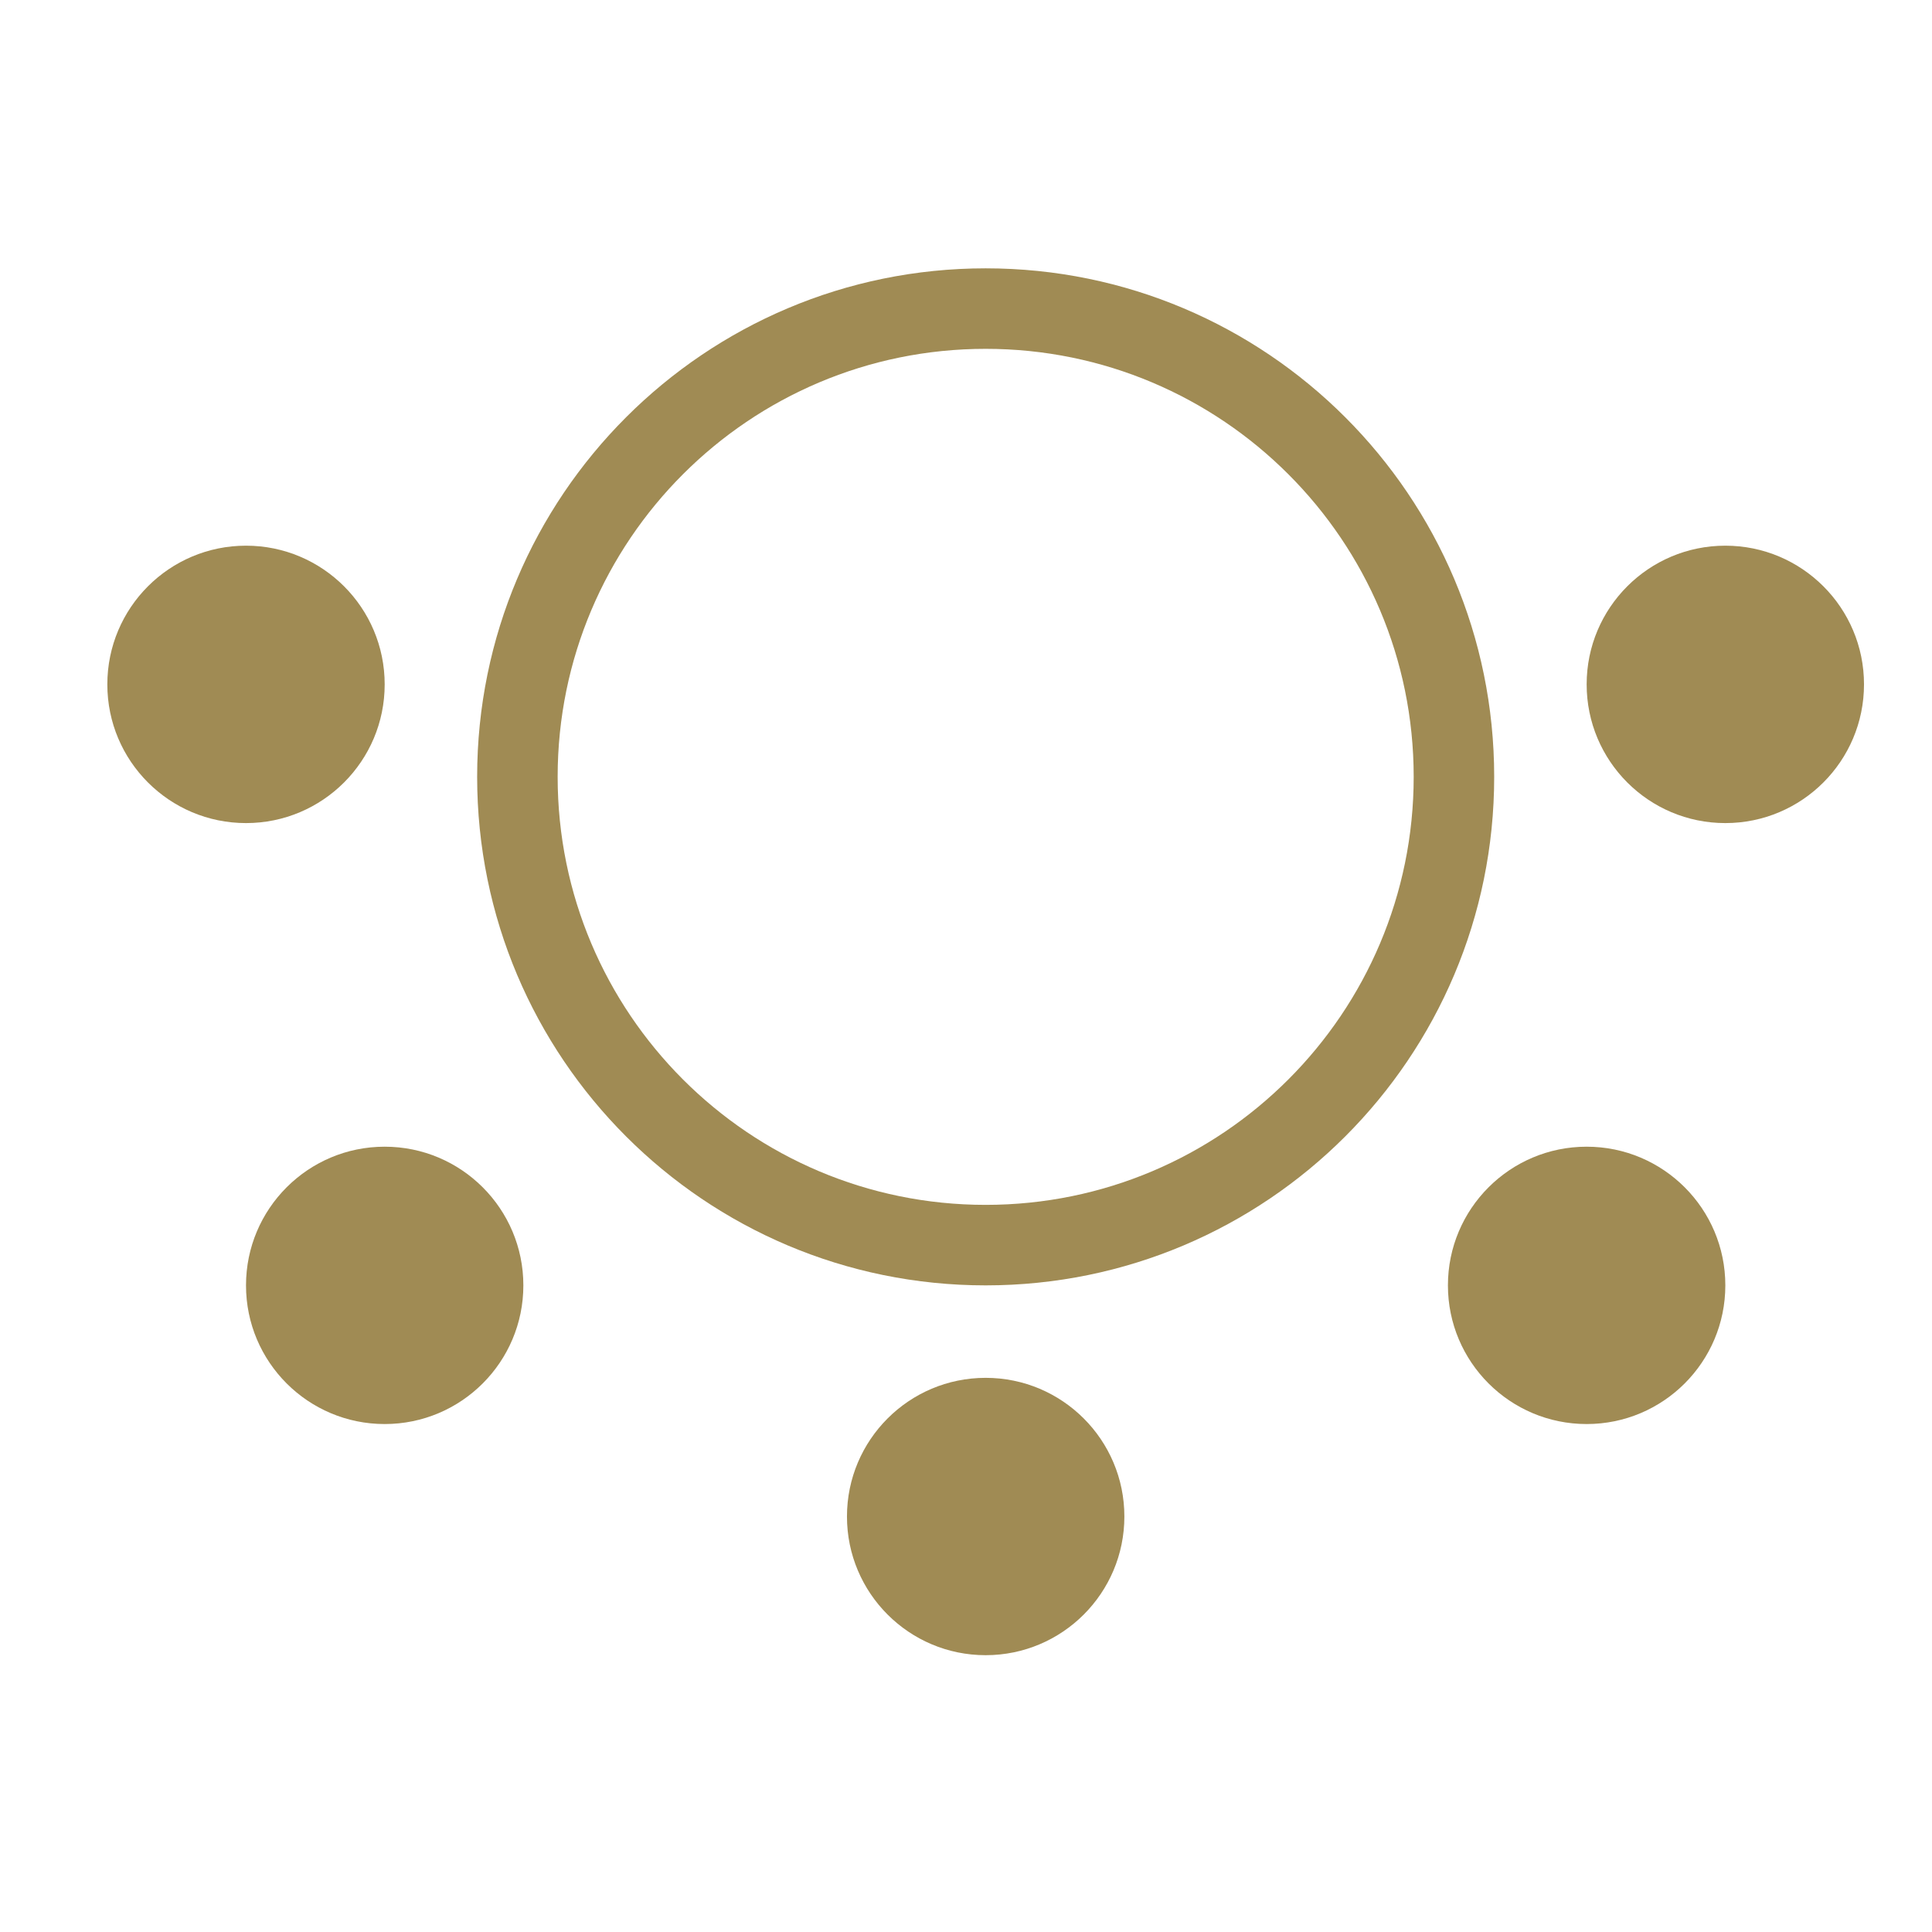
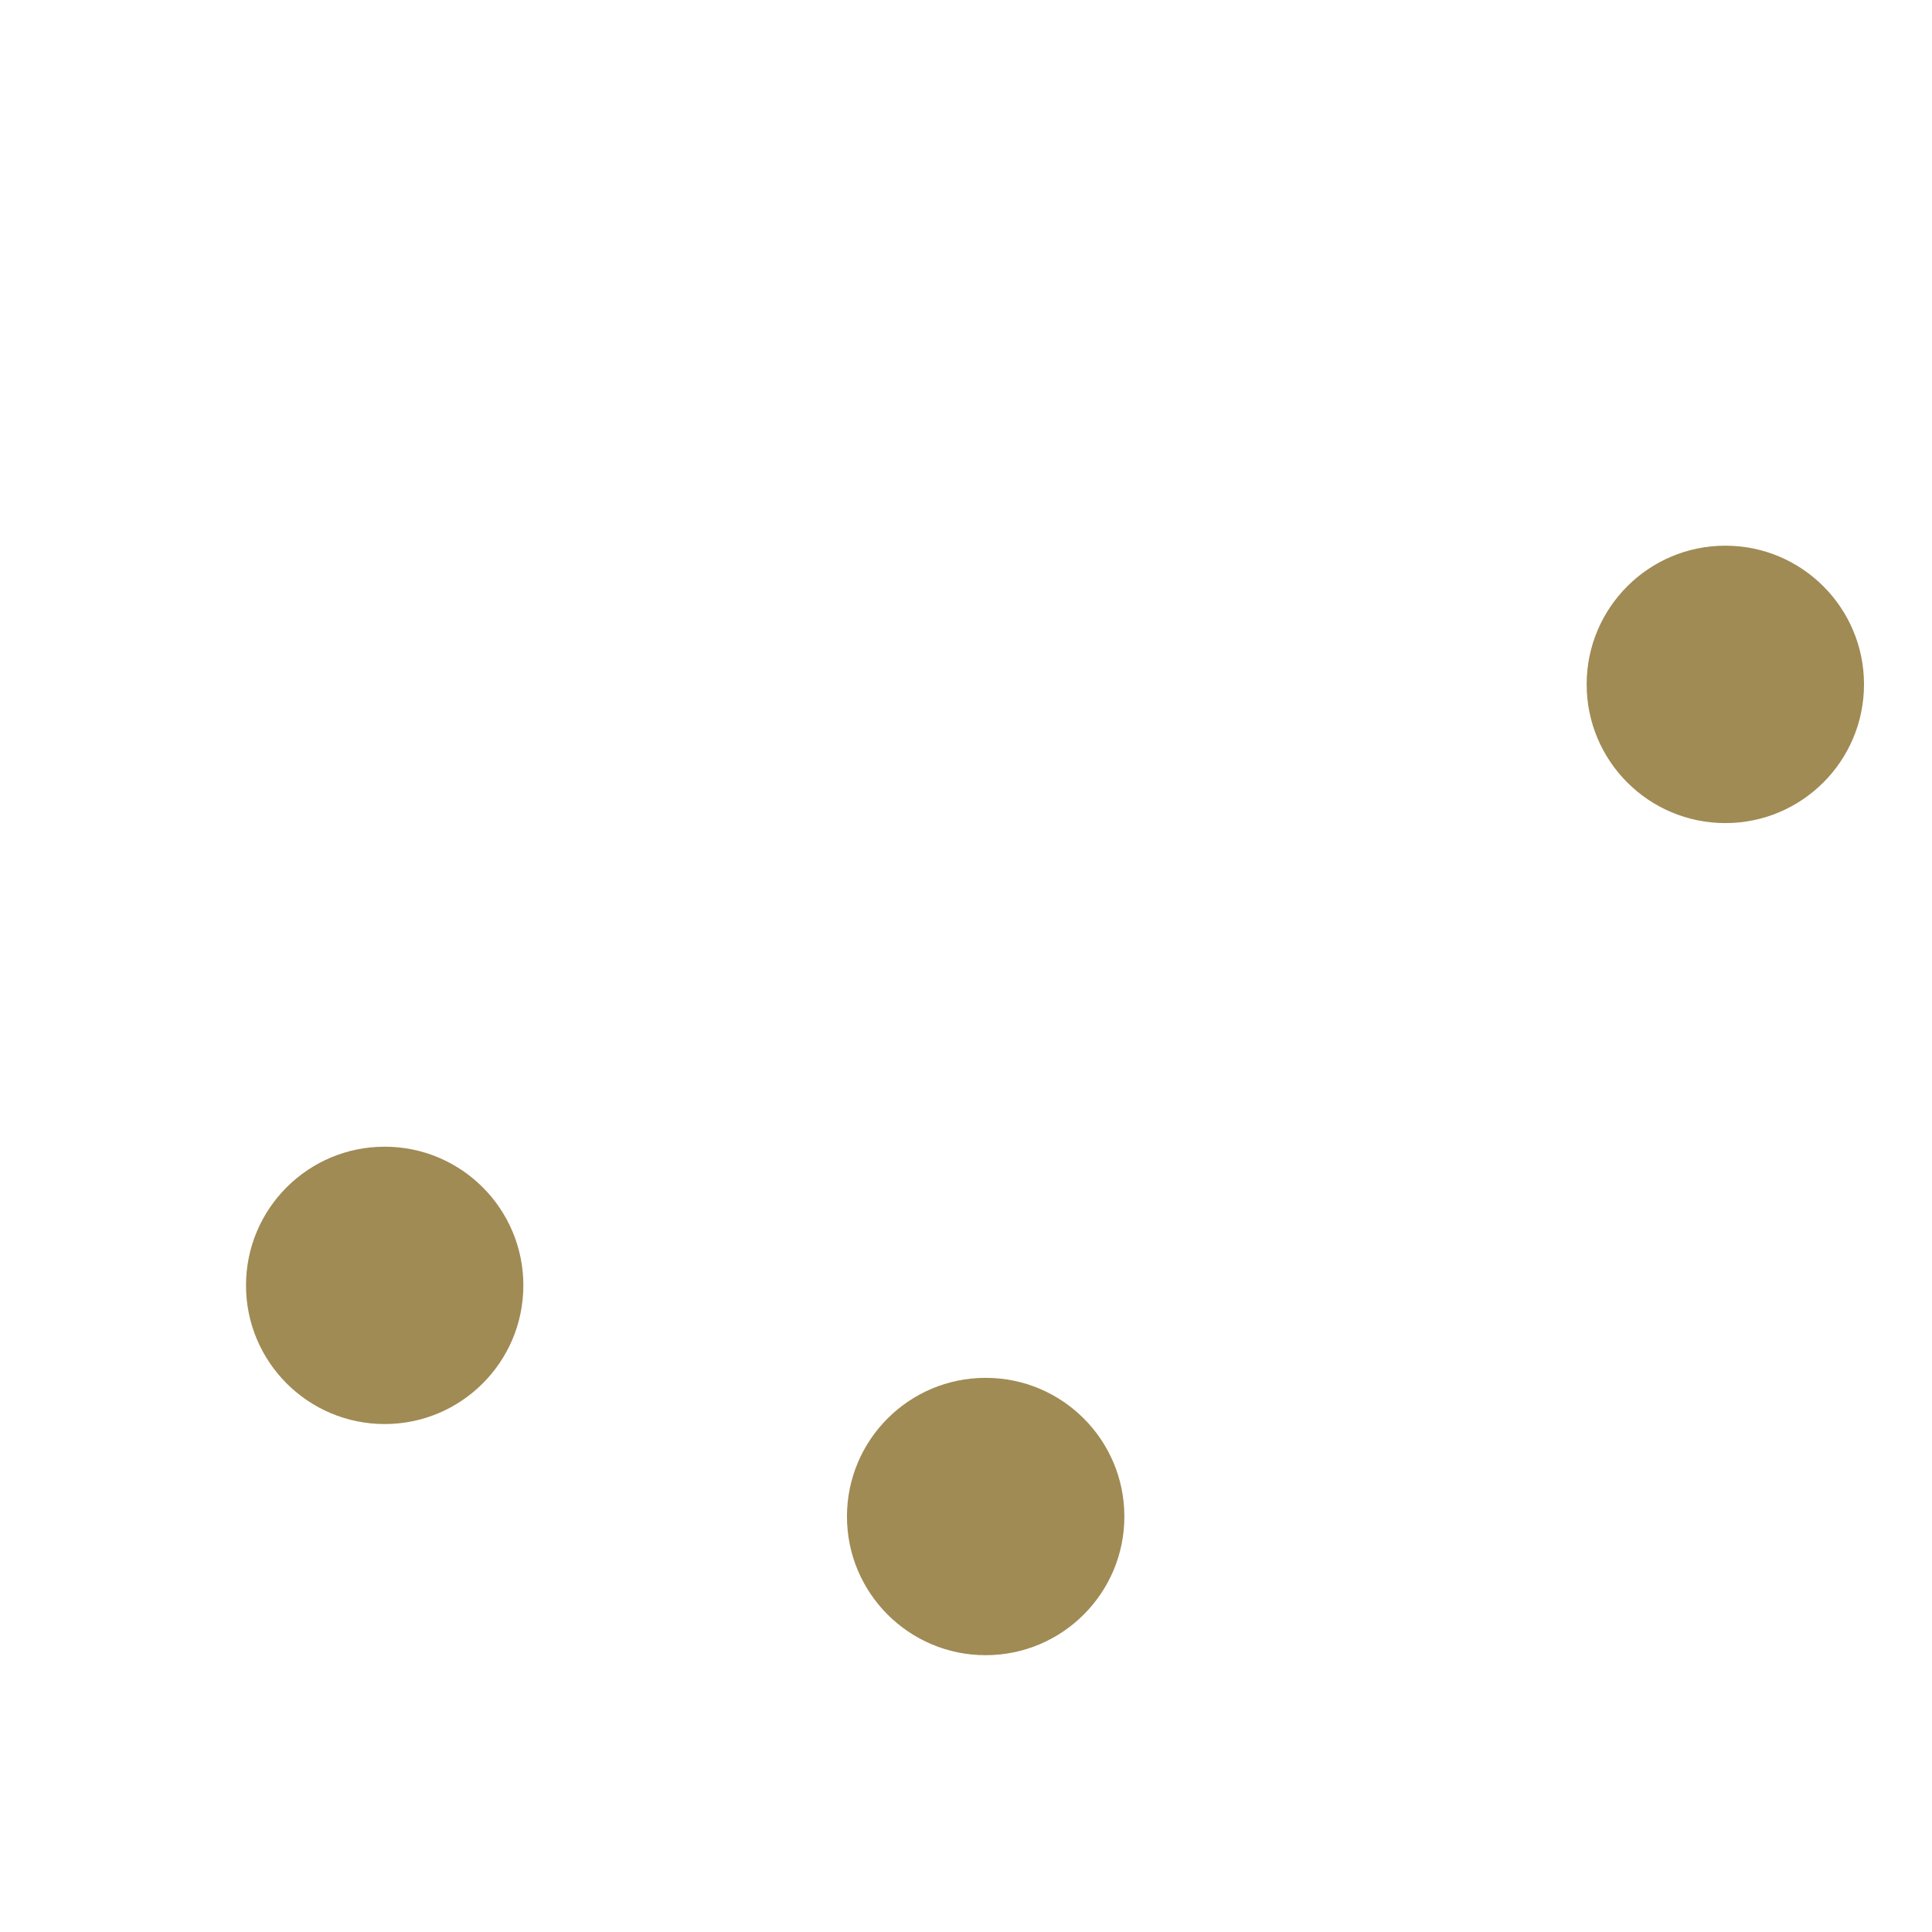
<svg xmlns="http://www.w3.org/2000/svg" width="36" height="36" viewBox="0 0 36 36" fill="none">
-   <path fill-rule="evenodd" clip-rule="evenodd" d="M18.366 22.451C22.771 22.451 26.342 18.88 26.342 14.475C26.342 10.071 22.771 6.5 18.366 6.5C13.962 6.5 10.391 10.071 10.391 14.475C10.391 18.88 13.962 22.451 18.366 22.451ZM18.366 23.951C23.6 23.951 27.842 19.709 27.842 14.475C27.842 9.242 23.6 5 18.366 5C13.133 5 8.891 9.242 8.891 14.475C8.891 19.709 13.133 23.951 18.366 23.951Z" fill="#A08B54" />
-   <path d="M7.168 12.753C7.168 14.18 6.011 15.337 4.584 15.337C3.157 15.337 2 14.18 2 12.753C2 11.325 3.157 10.168 4.584 10.168C6.011 10.168 7.168 11.325 7.168 12.753Z" fill="#A08B54" />
-   <path d="M32.149 23.951C32.149 25.378 30.992 26.535 29.565 26.535C28.137 26.535 26.98 25.378 26.98 23.951C26.98 22.524 28.137 21.367 29.565 21.367C30.992 21.367 32.149 22.524 32.149 23.951Z" fill="#A08B54" />
  <path d="M20.951 28.258C20.951 29.685 19.794 30.842 18.366 30.842C16.939 30.842 15.782 29.685 15.782 28.258C15.782 26.831 16.939 25.674 18.366 25.674C19.794 25.674 20.951 26.831 20.951 28.258Z" fill="#A08B54" />
  <path d="M9.752 23.951C9.752 25.378 8.595 26.535 7.168 26.535C5.741 26.535 4.584 25.378 4.584 23.951C4.584 22.524 5.741 21.367 7.168 21.367C8.595 21.367 9.752 22.524 9.752 23.951Z" fill="#A08B54" />
  <path d="M34.733 12.752C34.733 14.18 33.576 15.337 32.149 15.337C30.722 15.337 29.565 14.18 29.565 12.752C29.565 11.325 30.722 10.168 32.149 10.168C33.576 10.168 34.733 11.325 34.733 12.752Z" fill="#A08B54" />
</svg>